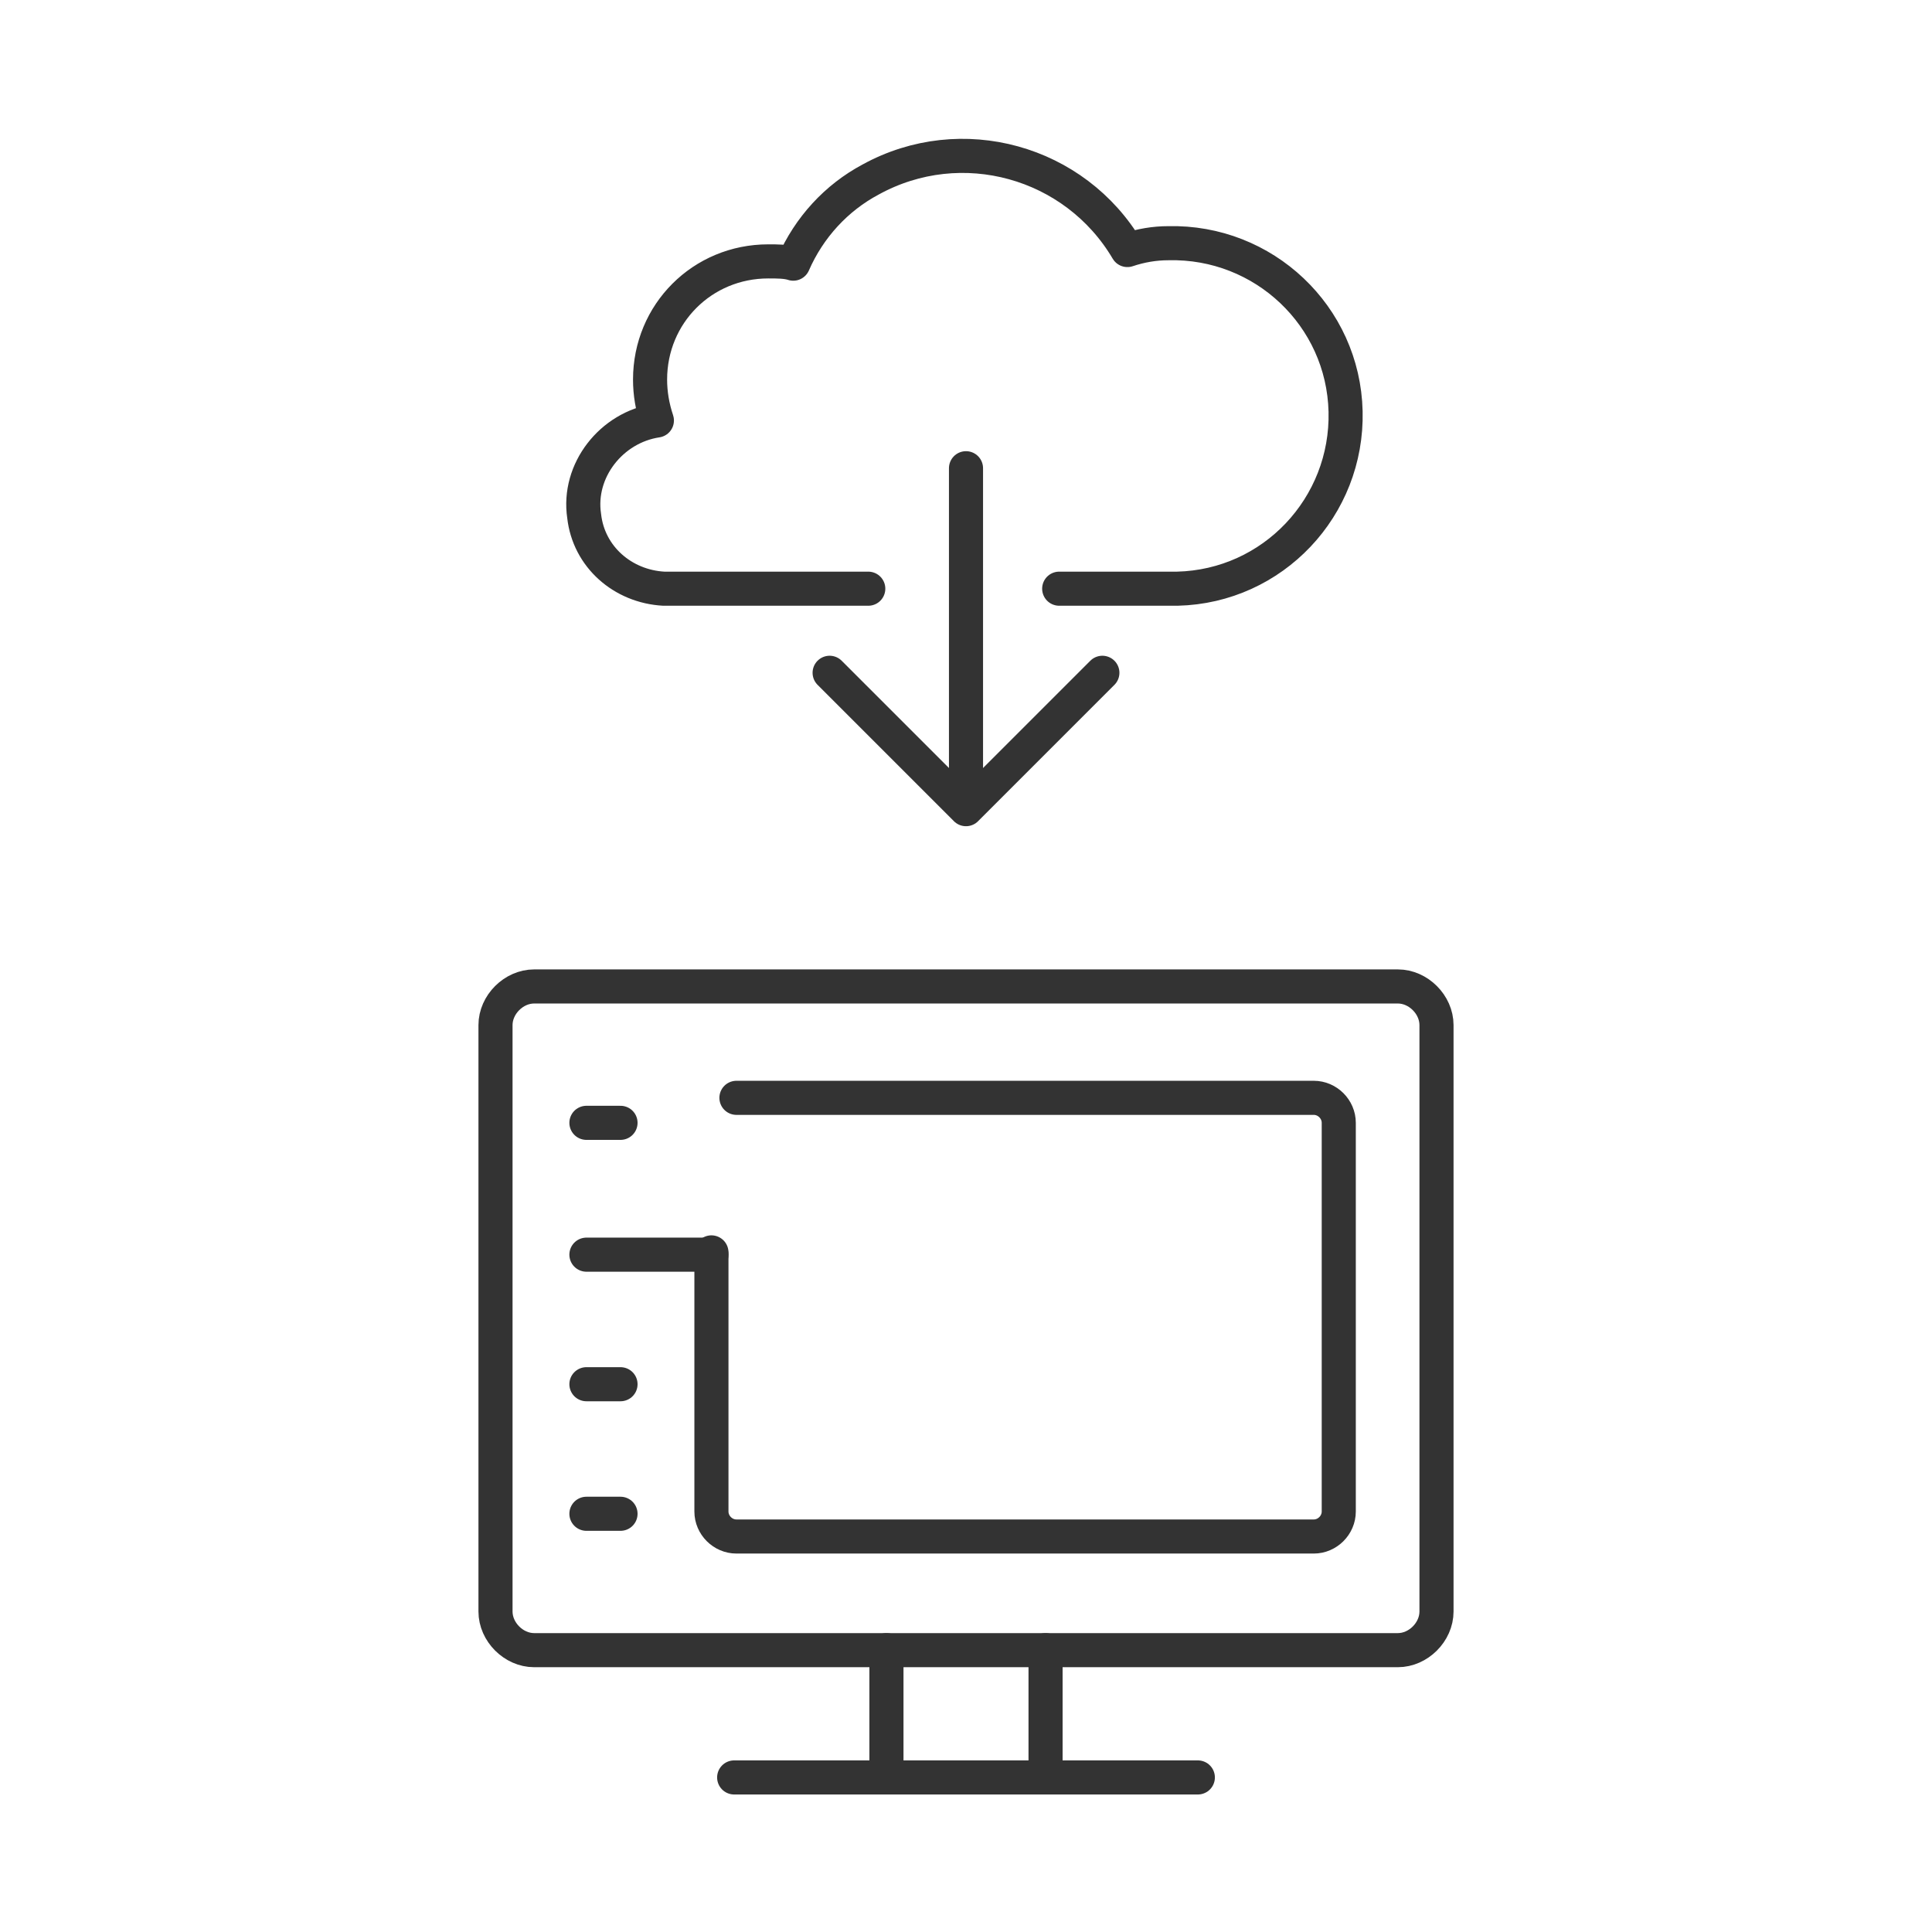
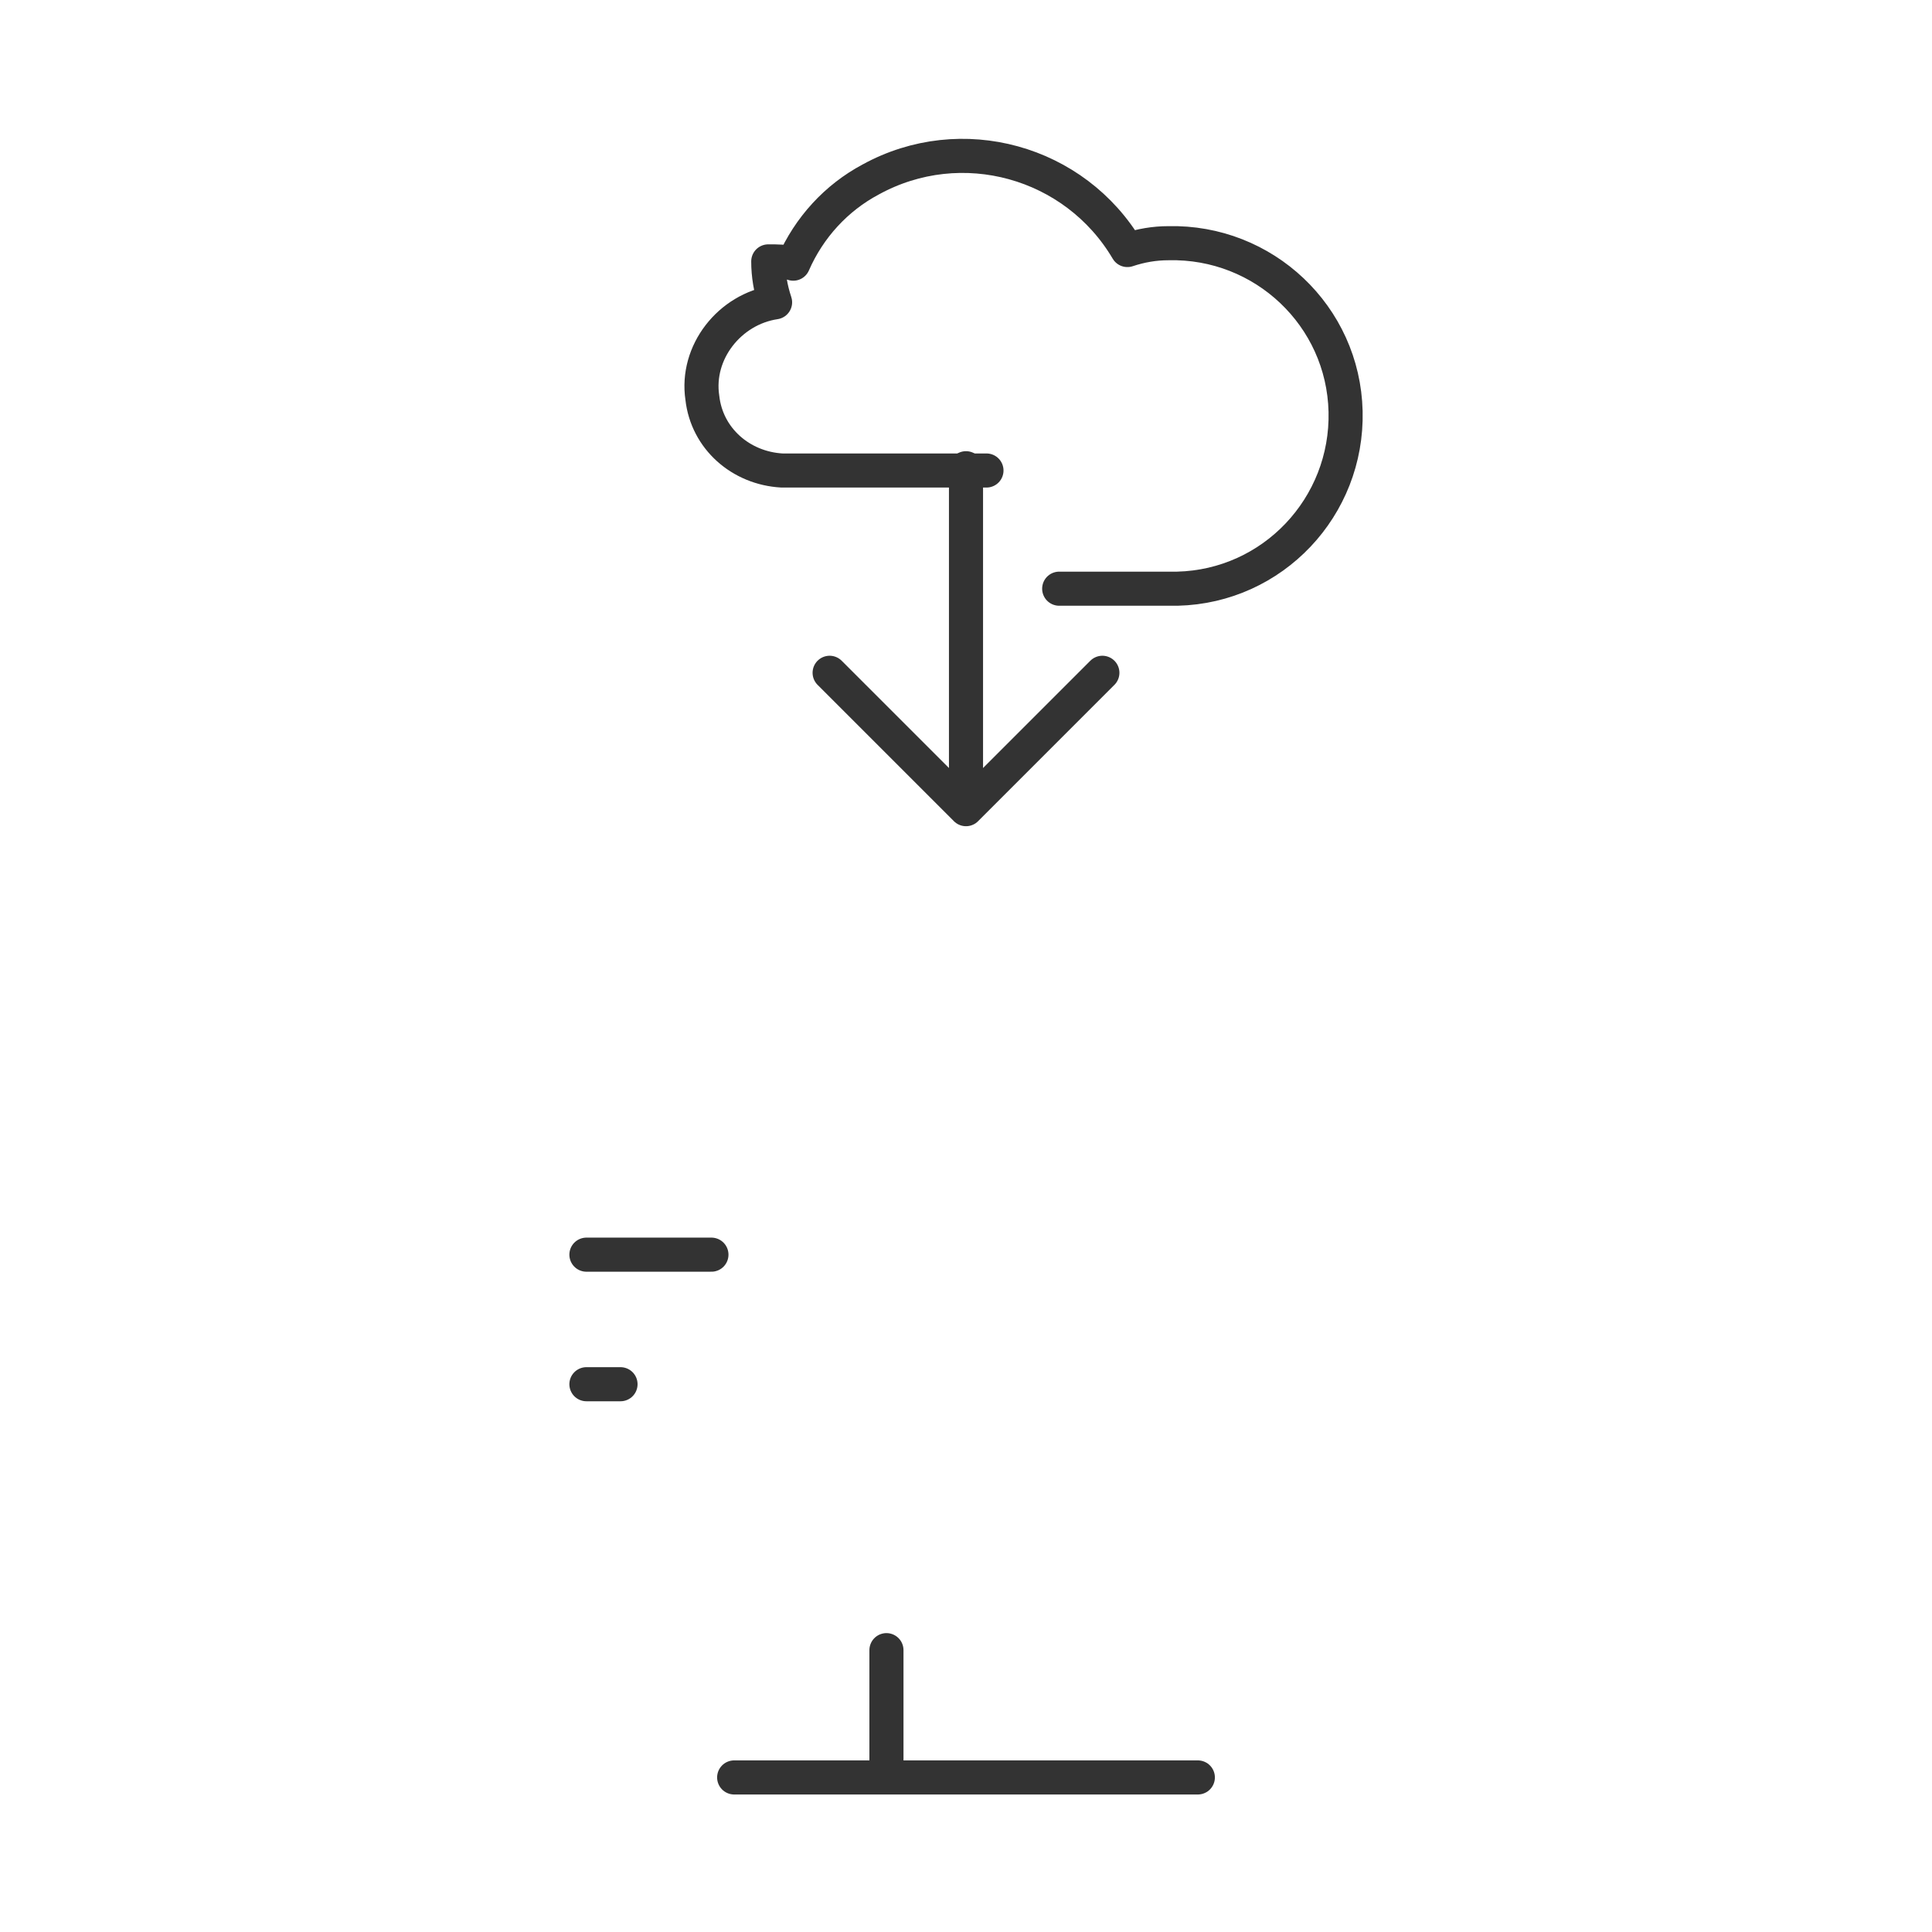
<svg xmlns="http://www.w3.org/2000/svg" version="1.1" id="Layer_1" x="0px" y="0px" viewBox="0 0 85 85" style="enable-background:new 0 0 85 85;" xml:space="preserve">
  <style type="text/css">
	.st0{fill:none;stroke:#333333;stroke-width:1.5;stroke-linecap:round;stroke-linejoin:round;stroke-miterlimit:10;}
</style>
  <g>
-     <path class="st0" d="M46.6,25.9h5.2c4.2-0.1,7.5-3.6,7.4-7.8s-3.6-7.5-7.8-7.4c-0.6,0-1.2,0.1-1.8,0.3c-2.3-3.9-7.3-5.3-11.3-3.1   c-1.5,0.8-2.7,2.1-3.4,3.7c-0.3-0.1-0.7-0.1-1.1-0.1c-2.9,0-5.2,2.3-5.2,5.2c0,0.6,0.1,1.2,0.3,1.8c-2,0.3-3.5,2.2-3.2,4.2   c0.2,1.8,1.7,3.1,3.5,3.2h9" />
+     <path class="st0" d="M46.6,25.9h5.2c4.2-0.1,7.5-3.6,7.4-7.8s-3.6-7.5-7.8-7.4c-0.6,0-1.2,0.1-1.8,0.3c-2.3-3.9-7.3-5.3-11.3-3.1   c-1.5,0.8-2.7,2.1-3.4,3.7c-0.3-0.1-0.7-0.1-1.1-0.1c0,0.6,0.1,1.2,0.3,1.8c-2,0.3-3.5,2.2-3.2,4.2   c0.2,1.8,1.7,3.1,3.5,3.2h9" />
    <line class="st0" x1="42.5" y1="35" x2="42.5" y2="20.6" />
    <polyline class="st0" points="48.5,29.6 42.5,35.6 36.5,29.6  " />
-     <path class="st0" d="M63.2,45.1v25.8c0,0.9-0.8,1.7-1.7,1.7h-38c-0.9,0-1.7-0.8-1.7-1.7V45.1c0-0.9,0.8-1.7,1.7-1.7h38   C62.4,43.4,63.2,44.2,63.2,45.1z" />
-     <path class="st0" d="M32.4,48.3h25.4c0.6,0,1.1,0.5,1.1,1.1v17.1c0,0.6-0.5,1.1-1.1,1.1l0,0H32.4c-0.6,0-1.1-0.5-1.1-1.1l0,0V55.1" />
    <line class="st0" x1="39" y1="72.6" x2="39" y2="77.5" />
-     <line class="st0" x1="46" y1="72.6" x2="46" y2="77.5" />
    <line class="st0" x1="32.3" y1="78.2" x2="52.7" y2="78.2" />
-     <line class="st0" x1="25.8" y1="49.4" x2="27.3" y2="49.4" />
    <line class="st0" x1="25.8" y1="55.2" x2="31.3" y2="55.2" />
    <line class="st0" x1="25.8" y1="60.9" x2="27.3" y2="60.9" />
-     <line class="st0" x1="25.8" y1="66.6" x2="27.3" y2="66.6" />
  </g>
</svg>